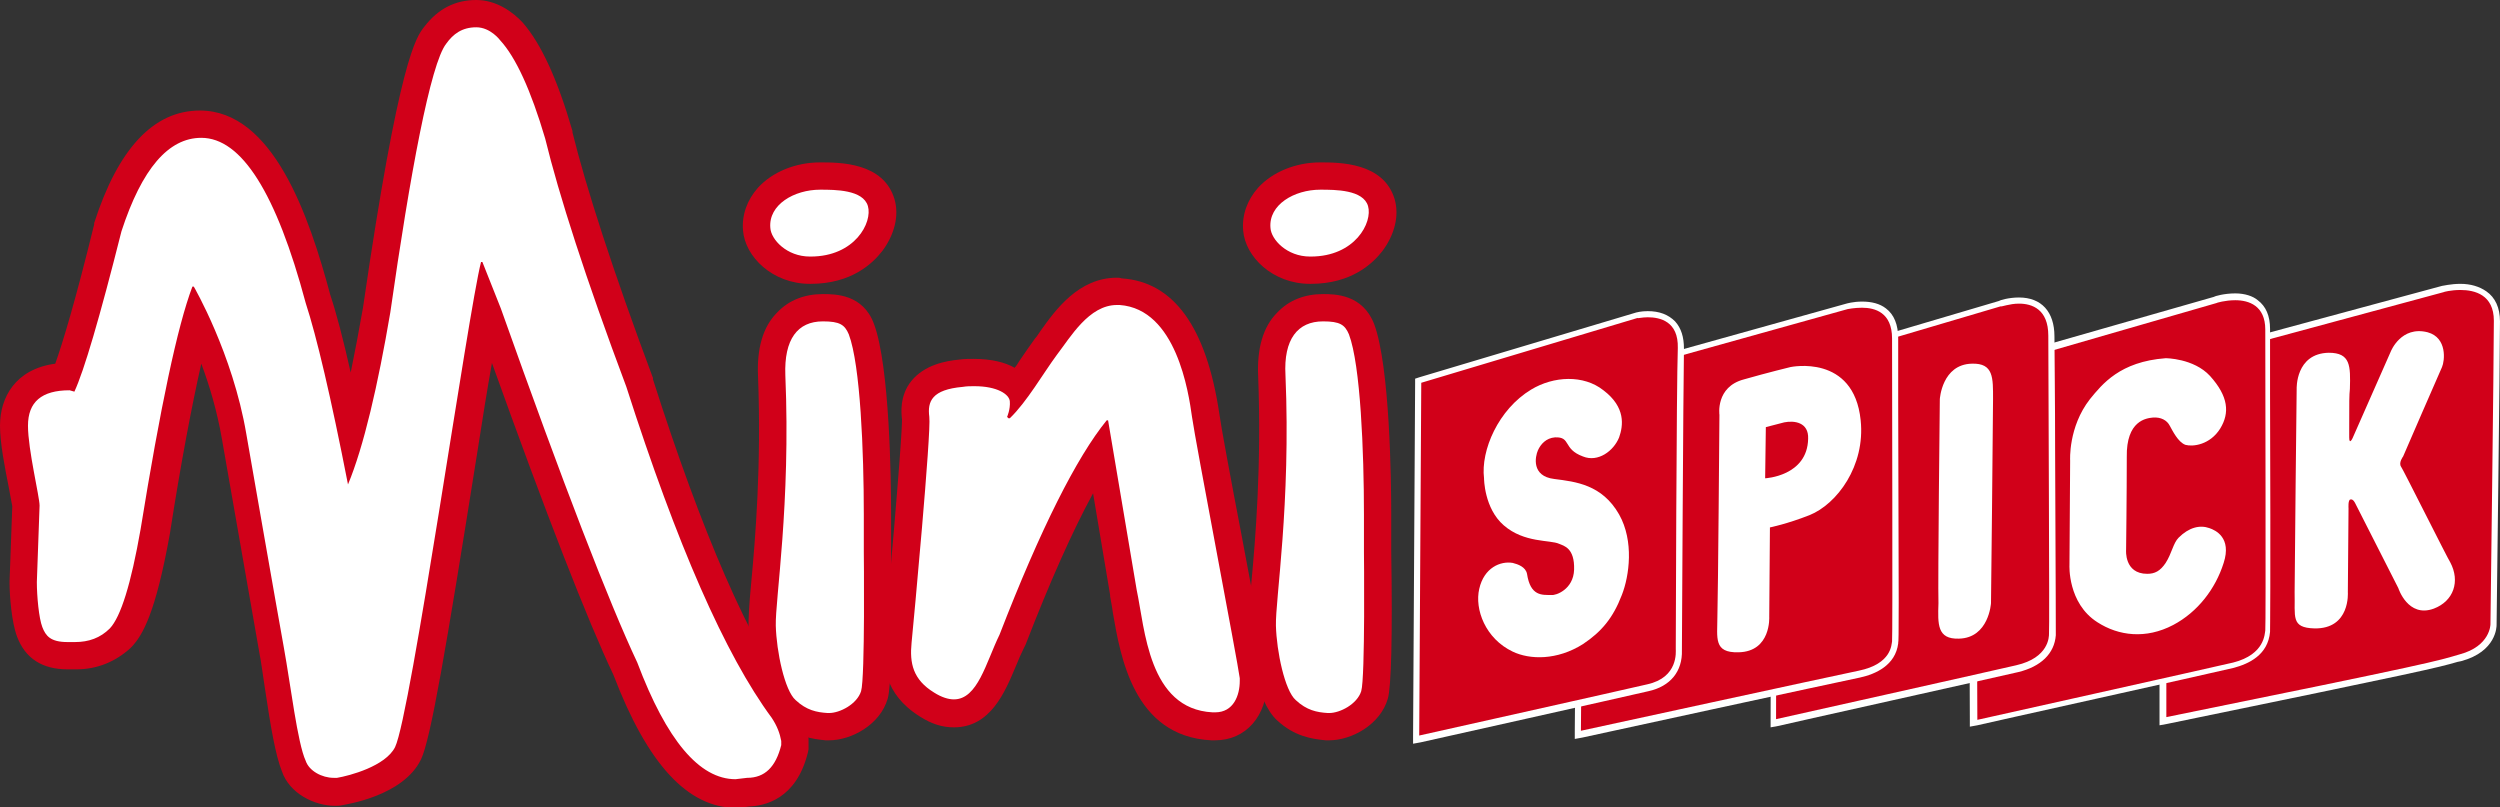
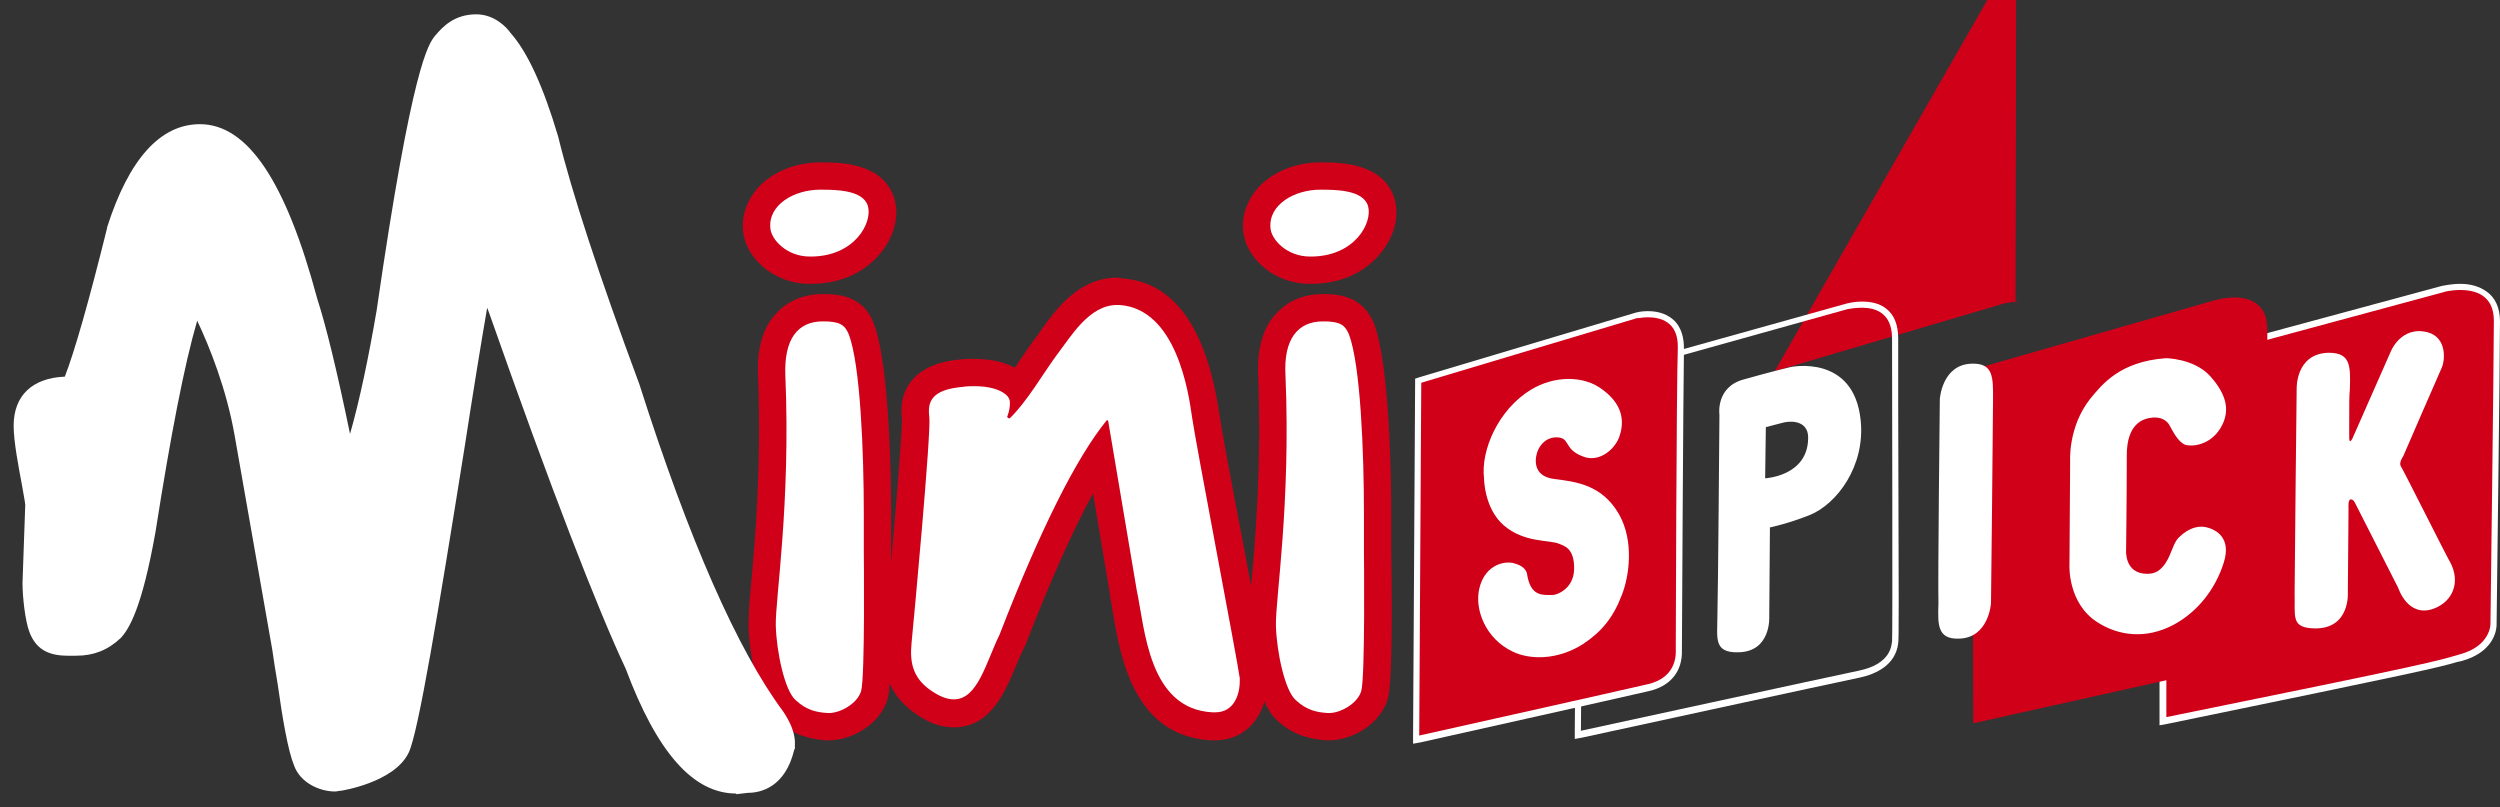
<svg xmlns="http://www.w3.org/2000/svg" id="Ebene_1" viewBox="0 0 366.4 118.3">
  <rect x="0" y="0" width="366.4" height="118.3" fill="#333333" stroke="none" />
  <style>.st0{fill:#d10019}.st1{fill:#fff}</style>
  <path class="st0" d="M317 53.5l41-11.1s1.2-.3 2.6-.3c1.4 0 2.6.3 3.5.9 1.2.8 1.9 2.2 1.8 4 0 5.2-.5 44.1-.5 44.5 0 .1 0 3.5-4.8 4.8l-.5.1c-3.1.9-5.2 1.4-42.5 9.1l-.5.1V53.5z" />
  <path class="st1" d="M360.6 42.5c2.1 0 4.9.7 4.9 4.5 0 5.3-.5 44.5-.5 44.5s0 3.2-4.5 4.4c-3.4 1-3.6 1.2-43 9.2V53.8l40.7-11c-.1 0 1-.3 2.4-.3m0-.9c-1.4 0-2.6.3-2.7.3l-40.7 11-.7.2v53.2l1.1-.2c37.4-7.7 39.5-8.2 42.6-9.1l.5-.1c5.2-1.4 5.2-5.1 5.2-5.3 0-.4.5-39.3.5-44.5 0-2-.7-3.5-2-4.4-1-.7-2.3-1.1-3.8-1.1z" />
  <path class="st0" d="M289 54.2L324.6 44s1.4-.4 2.9-.4c1.3 0 2.4.3 3.2.9 1.1.8 1.6 2.1 1.6 3.8v44.3c-.3 3.1-2.9 4.4-5.1 4.9-3.3.8-37.2 8.3-37.5 8.4l-.5.1-.2-51.8z" />
-   <path class="st1" d="M327.6 44c2 0 4.4.8 4.4 4.3 0 5.3.1 43.7 0 44.1-.1.4 0 3.5-4.7 4.7-3.4.8-37.5 8.4-37.5 8.4l-.2-50.9 35.3-10.2c-.1 0 1.2-.4 2.7-.4m0-1c-1.6 0-3 .4-3.1.5l-35.3 10.1-.7.2v.7l.2 50.9v1.1l1.1-.2c.3-.1 34.2-7.6 37.5-8.4 2.3-.6 5.1-1.9 5.4-5.3v-.1c0-.3.1-5.2 0-34.9v-9.4c0-1.9-.6-3.3-1.8-4.2-.7-.6-1.9-1-3.3-1z" />
-   <path class="st0" d="M260.1 54.4l33.2-9.8s1.2-.4 2.7-.4c1.8 0 4.7.7 4.7 5.2 0 2.1 0 9.2.1 17.1.1 18.6.1 26.4.1 26.6-.2 2.5-2 4.3-5.1 5-3.3.8-34.9 7.8-35.2 7.9l-.6.1.1-51.7z" />
-   <path class="st1" d="M295.9 44.5c1.9 0 4.3.8 4.3 4.7 0 5.3.2 43.3.1 43.7 0 .4 0 3.5-4.8 4.6-3.4.8-35.2 7.9-35.2 7.9l.1-50.8 32.8-9.7c.1.1 1.3-.4 2.7-.4m0-.9c-1.5 0-2.8.4-2.9.5l-32.8 9.7-.6.2v.7l-.1 50.8v1.1l1.1-.2c.3-.1 31.8-7.1 35.2-7.9 3.3-.8 5.3-2.7 5.5-5.4 0-.3 0-5.5-.1-26.7 0-7.9-.1-15.1-.1-17.1 0-3.6-1.9-5.7-5.2-5.7z" />
-   <path class="st0" d="M231.7 55.8l39-10.9s1-.3 2.2-.3c1.3 0 2.4.3 3.2.9 1.1.8 1.7 2.2 1.7 4.1v44.6c-.3 2.3-2 3.9-5.2 4.6-3.4.7-40.3 8.7-40.7 8.8l-.6.1.4-51.9z" />
+   <path class="st0" d="M260.1 54.4l33.2-9.8s1.2-.4 2.7-.4l-.6.1.1-51.7z" />
  <path class="st1" d="M272.9 45.1c1.9 0 4.4.7 4.4 4.5 0 5.3.1 44 0 44.4-.1.4 0 3.3-4.9 4.3-3.4.7-40.7 8.8-40.7 8.8l.4-51 38.7-10.8s1-.2 2.1-.2m0-.9c-1.3 0-2.3.3-2.3.3l-38.7 10.8-.7.2v.7l-.4 51v1.1l1.1-.2c.4-.1 37.3-8.1 40.7-8.8 2.3-.5 5.2-1.8 5.6-5v-.1c.1-.3.1-3.8 0-35.3v-9.3c0-2-.6-3.5-1.8-4.4-.9-.7-2.1-1-3.5-1z" />
  <path class="st0" d="M207.8 55.9l32-9.6c.1 0 .7-.2 1.7-.2 1.1 0 2.6.2 3.7 1.3.8.8 1.2 2.1 1.2 3.6-.2 5.5-.3 43.8-.3 44.1.1 2.9-1.6 5-4.5 5.7-3.4.8-33.9 7.6-33.9 7.6l.1-52.5z" />
  <path class="st1" d="M241.5 46.5c1.8 0 4.5.6 4.4 4.5-.2 5.5-.3 43.8-.3 44.1 0 .4.4 4.2-4.2 5.2-3.4.8-33.4 7.5-33.4 7.5l.3-51.7 31.7-9.5c0 .1.6-.1 1.5-.1m0-.9c-1 0-1.7.2-1.7.2L208 55.3l-.6.2v.7l-.3 51.7v1.1l1.1-.2s30-6.7 33.4-7.5c3.2-.7 5-2.9 4.9-6 0-.4.2-38.7.3-44.2 0-1.7-.4-3-1.3-4-1-1-2.3-1.5-4-1.5zm31.2 16c-1-9.8-10.3-7.8-10.3-7.8s-3.3.8-6.8 1.8c-4.2 1.1-3.6 5.2-3.6 5.2s-.2 26.5-.3 29.6c0 3.1-.6 5.3 3.1 5.2 4.8-.1 4.5-5.2 4.5-5.2l.1-13.1s2.5-.5 5.8-1.8c4-1.6 8.2-7.2 7.5-13.9zm-14 8.5l.1-7.5s1.1-.3 2.7-.7c1.5-.3 3.6 0 3.5 2.4-.1 5.5-6.3 5.8-6.3 5.8zm25.6-11.6s.3-5.1 4.7-5.2c3.2-.1 3.1 2.1 3.1 5.2s-.3 29.9-.3 29.9-.3 5.1-4.7 5.2c-3.2.1-3.1-2.1-3-5.2-.1-3.1.2-29.9.2-29.9zm67.6 9.9c-.4-.6.3-1.5.3-1.5s5.5-12.7 5.7-13.1c.4-.9.8-4.3-2.1-5.1-3.9-1-5.4 2.8-5.4 2.8l-5.6 12.7s-.5 1.1-.5-.1V63c0-4.4 0-5 .1-6 .1-3.4.1-5.3-3.1-5.3-4.9.1-4.7 5.3-4.7 5.3s-.3 26.7-.3 29.8c.1 3.6-.6 5.2 2.9 5.3 5.3.1 4.9-5.3 4.9-5.3l.1-12.3s-.1-1.3.3-1.3c.4-.1.7.6.7.6l6.3 12.4s1.4 4.4 5.2 3c2.9-1.1 3.9-4 2.4-6.8-.3-.4-7.1-14-7.2-14m-48.6 14.4l.1-15.3s-.3-4.9 2.9-9c1.8-2.2 4.4-5.5 11.1-6 0 0 4.1 0 6.5 2.6 2.7 3 2.9 5.4 1.5 7.7-1.5 2.4-4 2.7-5.1 2.4-1.1-.4-1.9-2.1-2.3-2.8-.4-.8-1.3-1.3-2.5-1.2-.9.1-3.9.4-3.8 5.8 0 5.4-.1 13.6-.1 13.6s-.3 3.5 3.1 3.5c1.1 0 1.9-.4 2.7-1.6.9-1.4 1.1-2.9 1.9-3.7 1.5-1.5 3.1-1.9 4.5-1.4.9.3 3.3 1.4 2.1 5.1-1.2 3.8-3.8 7.2-7.4 9.1-4 2.1-8 1.6-11.1-.4-4.4-2.8-4.1-8.4-4.1-8.4z" />
  <path class="st1" d="M227.4 87.2c.6.1 3.2-.8 3.3-3.7.1-3.2-1.5-3.5-2.2-3.8-1.3-.6-5.1-.1-8.1-2.7-2.9-2.5-2.9-6.9-2.9-6.9-.5-4.1 2.1-10.1 6.9-13 3.3-2 7.7-2.2 10.6.1 3.3 2.5 2.9 5.2 2.3 6.9-.8 2-3.1 3.7-5.3 2.8-3-1.1-1.7-2.9-4.1-2.8-1.3.1-2.1 1-2.5 1.9-.4.9-1 3.8 2.4 4.2 3.1.4 7 .8 9.5 5.2 2.2 3.9 1.5 9 .4 11.8-1.3 3.4-3 5.4-5.7 7.2-3.8 2.4-7.8 2.3-10.3 1.1-4-1.9-5.6-6.2-4.9-9.2.7-3.1 3.1-4.1 4.9-3.8.8.2 1.9.6 2.1 1.6.5 3.3 2.2 3.1 3.6 3.1zm-105.9 19.3h-.3c-1.8-.1-3.8-.5-5.9-2.4-2.5-2.2-3.5-9.3-3.6-12.3 0-1.3.1-3.3.4-6.2.6-6.5 1.5-17.3 1-30.5-.1-3.5.6-6.2 2.3-7.9 1.3-1.4 3.1-2.1 5.2-2.1 2.8 0 4.7.5 5.7 3.2 2.2 6.1 2.3 23.6 2.3 27.1v5.5c0 4.4.2 18.8-.5 21-.8 3-4.4 4.6-6.6 4.6zm-2.8-66.9c-4.3 0-7.6-3.2-7.8-6-.1-1.7.4-3.4 1.7-4.7 1.7-1.9 4.7-3 7.6-3 2.8 0 7.8 0 8.9 3.9.5 1.8-.1 4-1.5 5.9-1.1 1.4-3.8 3.9-8.9 3.9z" />
  <path class="st0" d="M120.2 27.8c2.2 0 6.3 0 7 2.4.7 2.4-1.9 7.4-8.4 7.4h-.1c-3.4 0-5.7-2.5-5.8-4.2-.3-3.4 3.5-5.6 7.3-5.6m.4 19.3c2.5 0 3.2.5 3.8 1.9 1.7 4.5 2.2 17.2 2.2 26.4v5.5s.2 18.4-.4 20.4c-.6 1.9-3.1 3.2-4.7 3.2h-.2c-1.6-.1-3.1-.4-4.7-1.9-1.6-1.4-2.8-7.1-2.9-10.9-.1-3.8 2.2-17.8 1.4-36.7-.2-5.3 1.8-7.9 5.5-7.9m-.4-23.3c-3.6 0-7 1.4-9.1 3.7-1.6 1.8-2.4 4-2.2 6.3.3 3.8 4.3 7.8 9.8 7.8h.1c6 0 9.1-3 10.5-4.8 1.8-2.4 2.5-5.2 1.8-7.6-1.6-5.4-8-5.4-10.9-5.4zm.4 19.3c-2.7 0-5 .9-6.7 2.7-2.1 2.1-3 5.3-2.8 9.4.5 13-.4 23.8-1 30.2-.3 3.1-.4 5.1-.4 6.5.1 2.8 1 10.8 4.2 13.7 2.5 2.3 5 2.7 7.1 2.9h.5c3.3 0 7.5-2.3 8.6-6.1.5-1.7.7-9 .5-21.6v-5.5c0-4.9-.2-21.6-2.5-27.8-1.6-4.4-5.7-4.4-7.5-4.4z" />
  <path class="st1" d="M107.9 116.3c-6.3 0-11.6-6-16.2-18.3-4.1-8.7-10.9-26.2-20-52.1l-.3-.8c-.9 5.2-2.1 12.6-3.3 20.4-3.9 24.4-6.8 41.9-8.2 44.8-2.1 4.4-9.9 5.6-10 5.6-.3 0-.5.1-.8.1-2.3 0-5.1-1.3-6-3.8-.9-2.2-1.7-6.9-2.4-11.9-.3-1.8-.6-3.6-.8-5.1l-5.5-31.3C33.2 57 30.7 50.8 28.9 47 27 53.5 25 63.9 22.8 77.9c-2 11.3-3.9 14.3-5.1 15.6-1.9 1.8-4 2.6-6.5 2.6H9.9c-3 0-4.7-1.1-5.6-3.5-.6-1.6-1-5-1-7.2L3.7 74c0-.3-.3-1.8-.5-3-.5-2.7-1.2-6.3-1.2-8.6 0-4.4 2.7-7 7.5-7.2 1.4-3.6 3.5-10.9 6.2-21.8v-.1c3.2-10 7.8-15.1 13.6-15.1 7 0 12.6 8.4 17.2 25.6 1.3 4 2.9 10.6 4.8 19.8 1.4-4.9 2.7-11.1 3.9-18.1 5.2-36 7.6-39.1 8.6-40.3 1.1-1.3 2.8-3.1 6-3.1 2.8 0 4.6 2.1 5 2.7 2.5 2.8 4.8 7.8 7 15.2 2 8.2 6 20.4 11.9 36.3 7.3 22.9 14.4 39 21.1 48 1 1.5 1.6 2.9 1.7 4.3v1.1l-.1.2c-1.3 5.4-4.8 6.3-6.8 6.3l-1.7.2z" />
-   <path class="st0" d="M69.8 4c2.1 0 3.5 1.9 3.5 1.9 2.3 2.5 4.5 7.3 6.6 14.4 2 8.2 5.9 20.4 11.9 36.4 7.4 23.1 14.5 39.3 21.3 48.5.8 1.2 1.2 2.3 1.4 3.4v.6c-.8 3.2-2.4 4.8-5 4.8l-1.7.2c-5.3 0-10.1-5.7-14.4-17.1-4.1-8.7-10.8-26-20-51.9l-2.7-6.8h-.2c-1.9 7.4-10.3 66.4-12.6 71.1-1.4 2.8-6.7 4.2-8.5 4.5h-.5c-1.7 0-3.6-1-4.1-2.5-1.2-2.6-2.2-11.1-3.2-16.6-1-5.5-5.5-31.3-5.5-31.3-2-11.8-7.7-21.6-7.7-21.6h-.2c-2.2 5.8-4.7 17.7-7.6 35.6-1.4 8-2.9 12.8-4.5 14.5-1.4 1.4-3.1 2-5.1 2H9.9c-2.5 0-3.2-.9-3.7-2.2-.5-1.3-.8-4.5-.8-6.6l.4-11.2c0-1.3-1.7-8.2-1.7-11.7s2-5.2 6.1-5.2l.7.2c1.4-3 3.7-10.8 6.9-23.5 3-9.2 6.9-13.7 11.7-13.7 5.9 0 11 8.1 15.3 24.2 1.6 4.9 3.7 13.8 6.2 26.6 2.3-5.5 4.4-14.6 6.2-25.2 2.9-20.3 5.9-36.5 8.2-39.4C66.4 5 67.7 4 69.8 4m0-4c-3.1 0-5.6 1.3-7.6 3.9-1.2 1.5-3.7 4.7-9 41.2-.6 3.4-1.2 6.6-1.8 9.5-1.1-4.9-2.1-8.7-3-11.4-3.1-11.6-8.4-27-19.1-27-6.8 0-12 5.6-15.5 16.5v.2C11 44.3 9.2 50.2 8.1 53.3c-5.9.8-8.1 5-8.1 9.1 0 2.5.7 6.1 1.3 9.1.2 1 .4 2.2.5 2.7l-.4 11v.2c0 1.9.3 5.8 1.1 7.9 1.2 3.2 3.7 4.8 7.4 4.8h1.3c3 0 5.7-1.1 7.9-3.1l.1-.1.1-.1c1.6-1.7 3.5-4.9 5.6-16.6 1.6-10.3 3.2-18.7 4.6-24.9 1.2 3.2 2.3 6.9 3 10.9L38 95.6c.3 1.5.5 3.2.8 5.1.9 6.1 1.6 10 2.5 12.3 1.1 3.3 4.8 5.1 7.8 5.1.4 0 .7 0 1.1-.1.4-.1 8.9-1.3 11.5-6.7 1.4-2.9 3.6-15.7 8.3-45.3.7-4.5 1.4-8.9 2.1-12.8 8 22.3 14 37.7 17.8 45.7 5 13.1 10.9 19.5 18 19.5h.4l1.5-.2c2.2-.1 6.9-1 8.6-7.9l.1-.5v-1.5c-.2-1.7-.9-3.4-2-5.1v-.1l-.1-.1c-6.5-8.8-13.5-24.8-20.7-47.4v-.2c-5.9-15.8-9.8-27.9-11.8-36v-.2c-2.2-7.6-4.6-12.8-7.3-15.9C75.2 1.8 72.8 0 69.8 0z" />
  <path class="st1" d="M194.8 106.5h-.3c-1.8-.1-3.8-.5-5.9-2.4-2.5-2.2-3.5-9.3-3.6-12.3 0-1.3.1-3.3.4-6.2.6-6.5 1.5-17.4 1-30.5-.1-3.5.6-6.2 2.3-7.9 1.3-1.4 3.1-2.1 5.2-2.1 2.8 0 4.7.5 5.7 3.2 2.2 6.1 2.3 23.6 2.3 27.1v5.5c0 4.4.2 18.8-.5 21-.9 3-4.4 4.6-6.6 4.6zm-2.9-66.9c-4.3 0-7.6-3.2-7.8-6-.1-1.7.4-3.4 1.7-4.7 1.7-1.9 4.7-3 7.6-3 2.8 0 7.8 0 8.9 3.9.5 1.8-.1 4-1.5 5.9-1 1.4-3.7 3.9-8.9 3.9z" />
  <path class="st0" d="M193.5 27.8c2.2 0 6.3 0 7 2.4.7 2.4-1.9 7.4-8.4 7.4h-.1c-3.4 0-5.7-2.5-5.8-4.2-.3-3.4 3.5-5.6 7.3-5.6m.4 19.3c2.5 0 3.2.5 3.8 1.9 1.7 4.5 2.2 17.2 2.2 26.4v5.5s.2 18.4-.4 20.4c-.6 1.9-3.1 3.2-4.7 3.2h-.2c-1.6-.1-3.1-.4-4.7-1.9-1.6-1.4-2.8-7.1-2.9-10.9-.1-3.8 2.2-17.8 1.4-36.7-.3-5.3 1.8-7.9 5.5-7.9m-.4-23.3c-3.6 0-7 1.4-9.1 3.7-1.6 1.8-2.4 4-2.2 6.3.3 3.8 4.3 7.8 9.8 7.8h.1c6 0 9.1-3 10.5-4.8 1.8-2.4 2.5-5.2 1.8-7.6-1.6-5.4-8.1-5.4-10.9-5.4zm.4 19.3c-2.7 0-5 .9-6.7 2.7-2.1 2.1-3 5.3-2.8 9.4.5 13-.4 23.8-1 30.2-.3 3.1-.4 5.1-.4 6.5.1 2.8 1 10.8 4.2 13.7 2.5 2.3 5 2.7 7.1 2.9h.5c3.3 0 7.5-2.3 8.6-6.1.5-1.7.7-9 .5-21.6v-5.5c0-4.9-.2-21.6-2.5-27.8-1.7-4.4-5.8-4.4-7.5-4.4z" />
  <path class="st1" d="M177.6 106.5c-9.7-.5-11.5-10.9-12.5-17.1-.2-.9-.3-1.7-.4-2.4l-3.4-20.5c-3.7 5.8-8 15-12.8 27.3v.2c-.4.9-.9 1.9-1.3 2.9-1.5 3.6-3.2 7.8-7.2 7.8-1.2 0-2.5-.4-3.9-1.3-4.2-2.6-4.5-6.3-4.2-9.2l.1-1.3c2.4-26.5 2.5-30.8 2.5-31.5-.1-1.1-.2-2.8 1-4.3 1.1-1.3 2.9-2.1 5.6-2.4.6-.1 1.3-.1 1.9-.1 3.2 0 5.3.9 6.4 2.2.6-.9 1.3-1.9 1.9-2.8.8-1.1 1.5-2.2 2.2-3.2.3-.3.5-.7.8-1.1 2.1-3 5-7 9.6-7h.5c6.6.4 10.8 6.5 12.5 18.1.2 1.6 1.8 9.7 3.2 17.5 2.2 11.8 3.6 19.6 3.8 20.8v.6c0 4-2.3 6.6-5.6 6.6l-.7.2z" />
  <path class="st0" d="M163.7 44.7h.4c8.3.6 10.1 12.8 10.6 16.4.5 3.6 6.7 35.9 7 38.3v.4c0 2.1-.9 4.6-3.6 4.6h-.4c-9.4-.5-9.9-12.3-11.1-17.9l-4.2-24.9h-.2c-4.4 5.4-9.7 15.9-15.7 31.4-2 4.1-3.2 9.5-6.7 9.5-.8 0-1.8-.3-2.9-1-3.1-1.9-3.6-4.3-3.3-7.3.3-3 2.9-30.9 2.6-33.1-.3-2.3.4-4 4.9-4.4.6-.1 1.1-.1 1.7-.1 3.4 0 5.1 1.2 5.2 2.2.1 1.2-.4 2.3-.4 2.3l.2.2h.2c2.5-2.4 4.9-6.6 6.9-9.3 2-2.6 4.7-7.3 8.8-7.3m0-4c-5.6 0-9 4.7-11.2 7.8-.3.4-.5.8-.8 1.1-.7 1-1.5 2.1-2.3 3.3-.2.3-.4.7-.7 1-1.4-.8-3.4-1.3-6-1.3-.7 0-1.4 0-2.1.1-2.1.2-5.1.8-7 3.1-1.8 2.2-1.5 4.8-1.4 5.7 0 .9-.2 5.7-2.5 31.1l-.1 1.3c-.3 3.2-.1 7.8 5.2 11.1 1.7 1.1 3.3 1.6 5 1.6 5.4 0 7.5-5.2 9.1-9 .4-1 .8-1.9 1.2-2.7l.1-.2.1-.2c3.6-9.3 6.9-16.7 9.9-22.2l2.5 14.9v.2c.1.7.3 1.5.4 2.4 1.1 6.3 3 18.1 14.4 18.7h.6c4.5 0 7.6-3.6 7.6-8.6v-.8c-.1-1.3-1.5-8.8-3.8-21-1.5-7.8-3-15.9-3.2-17.5-1.9-12.7-6.7-19.3-14.3-19.8-.3-.1-.5-.1-.7-.1z" />
</svg>